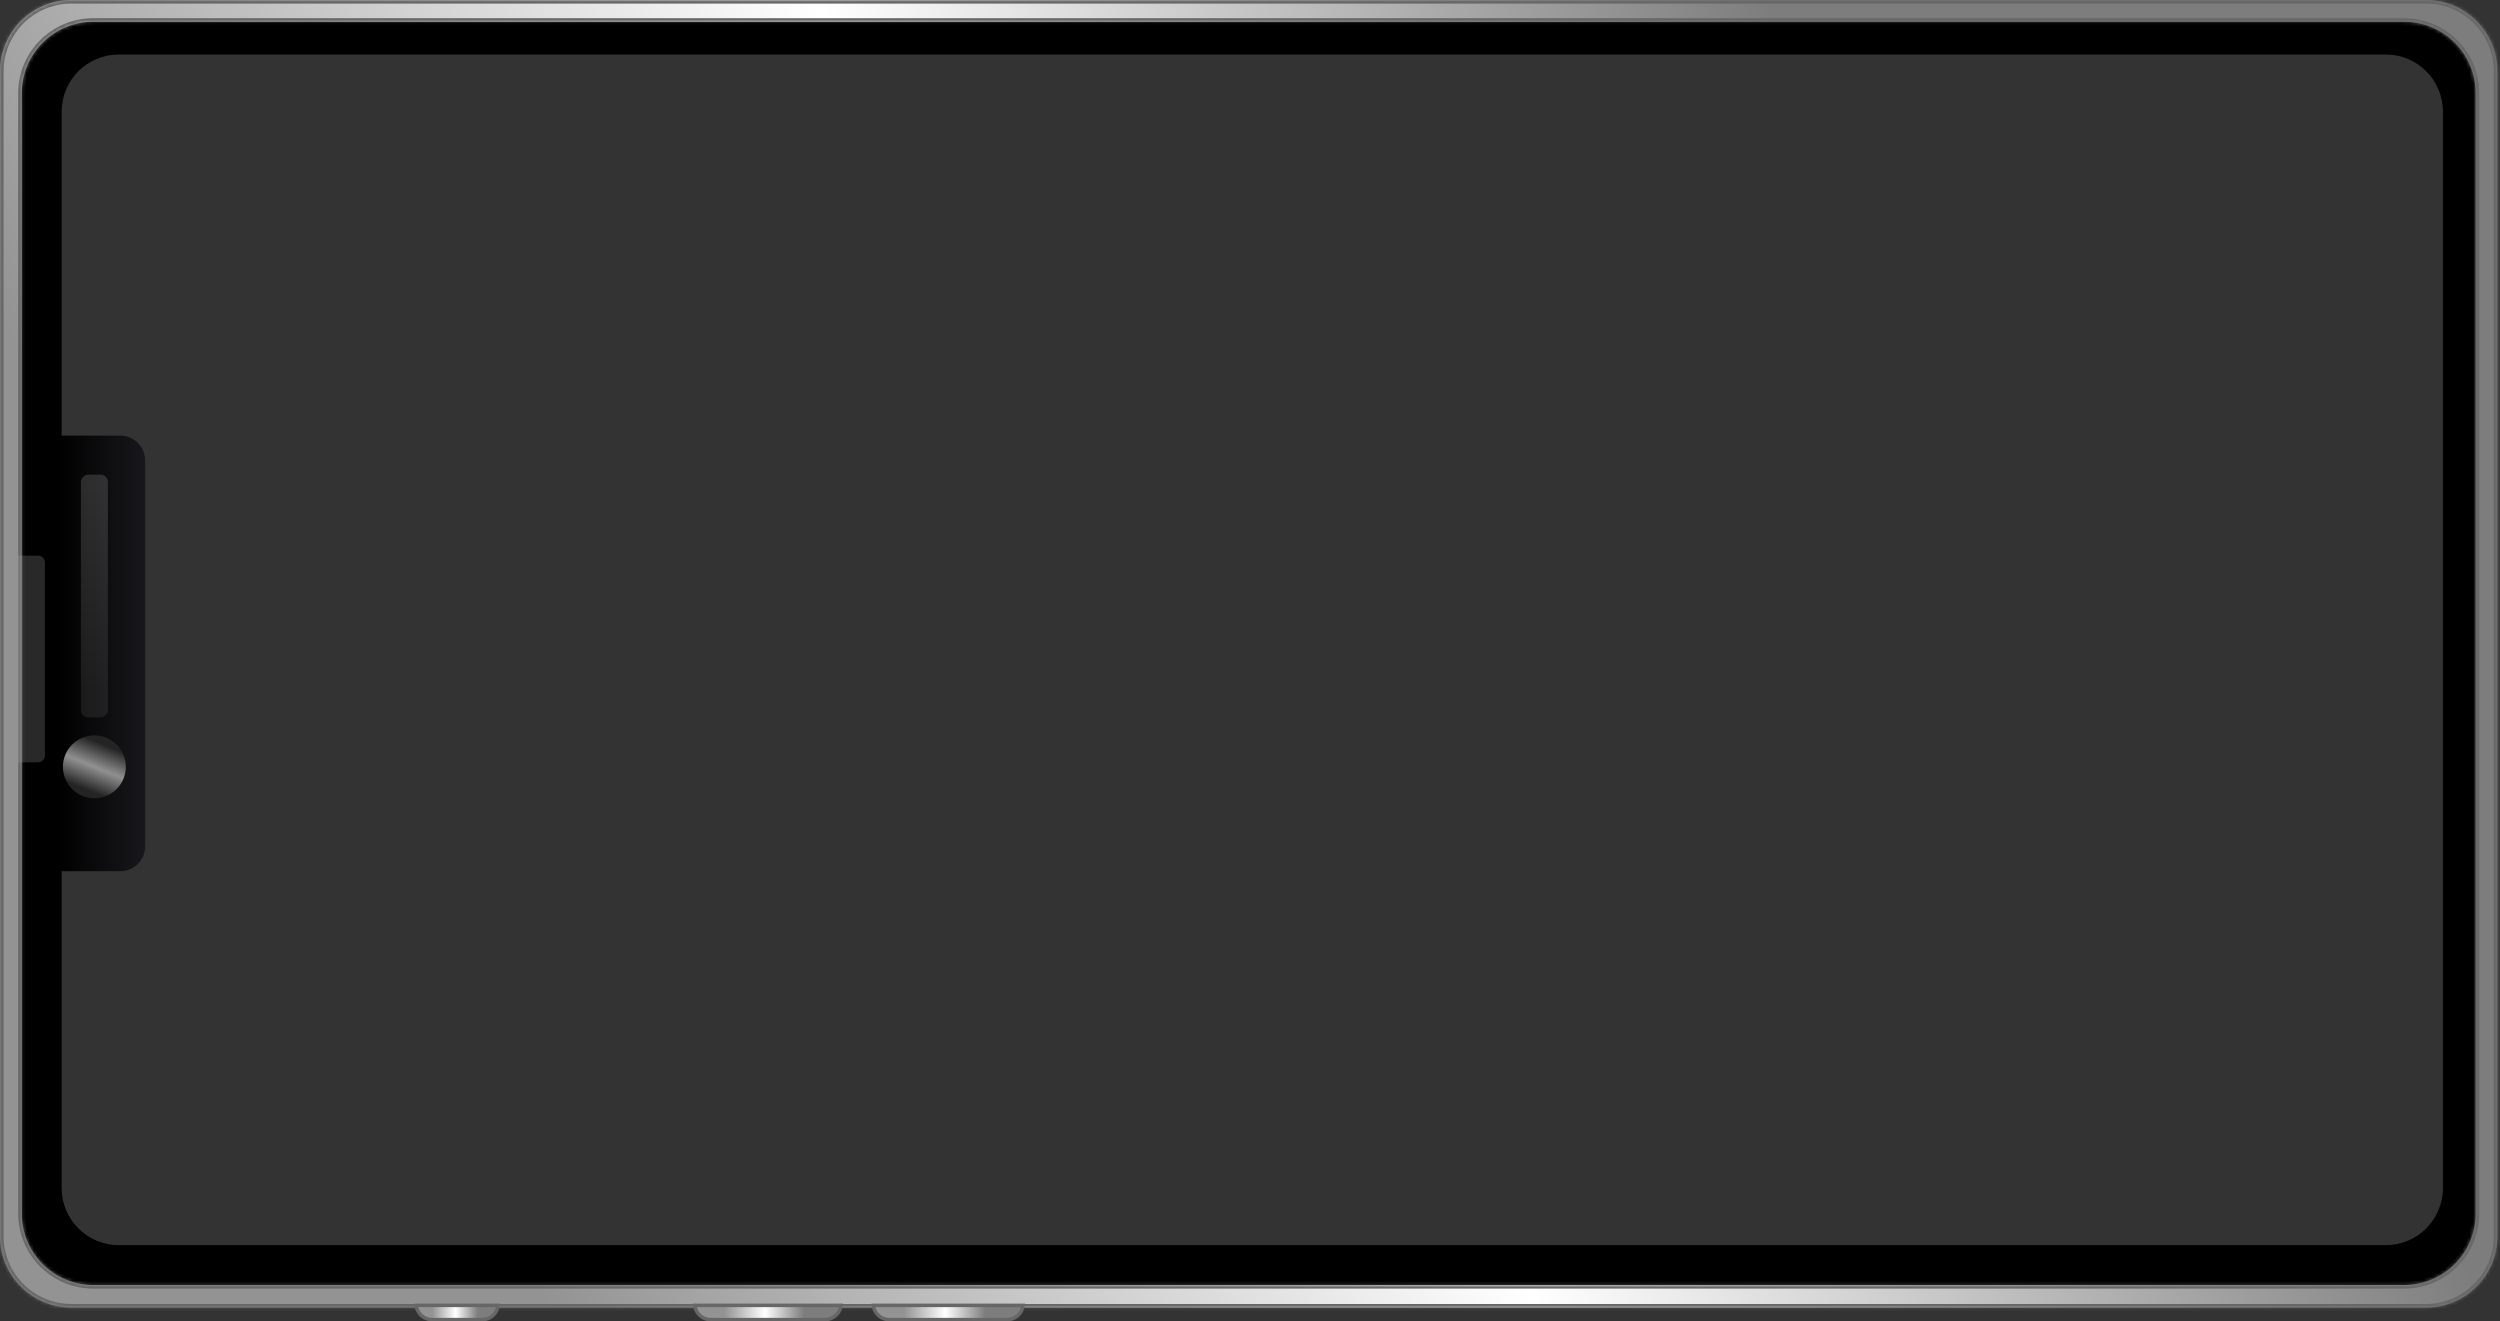
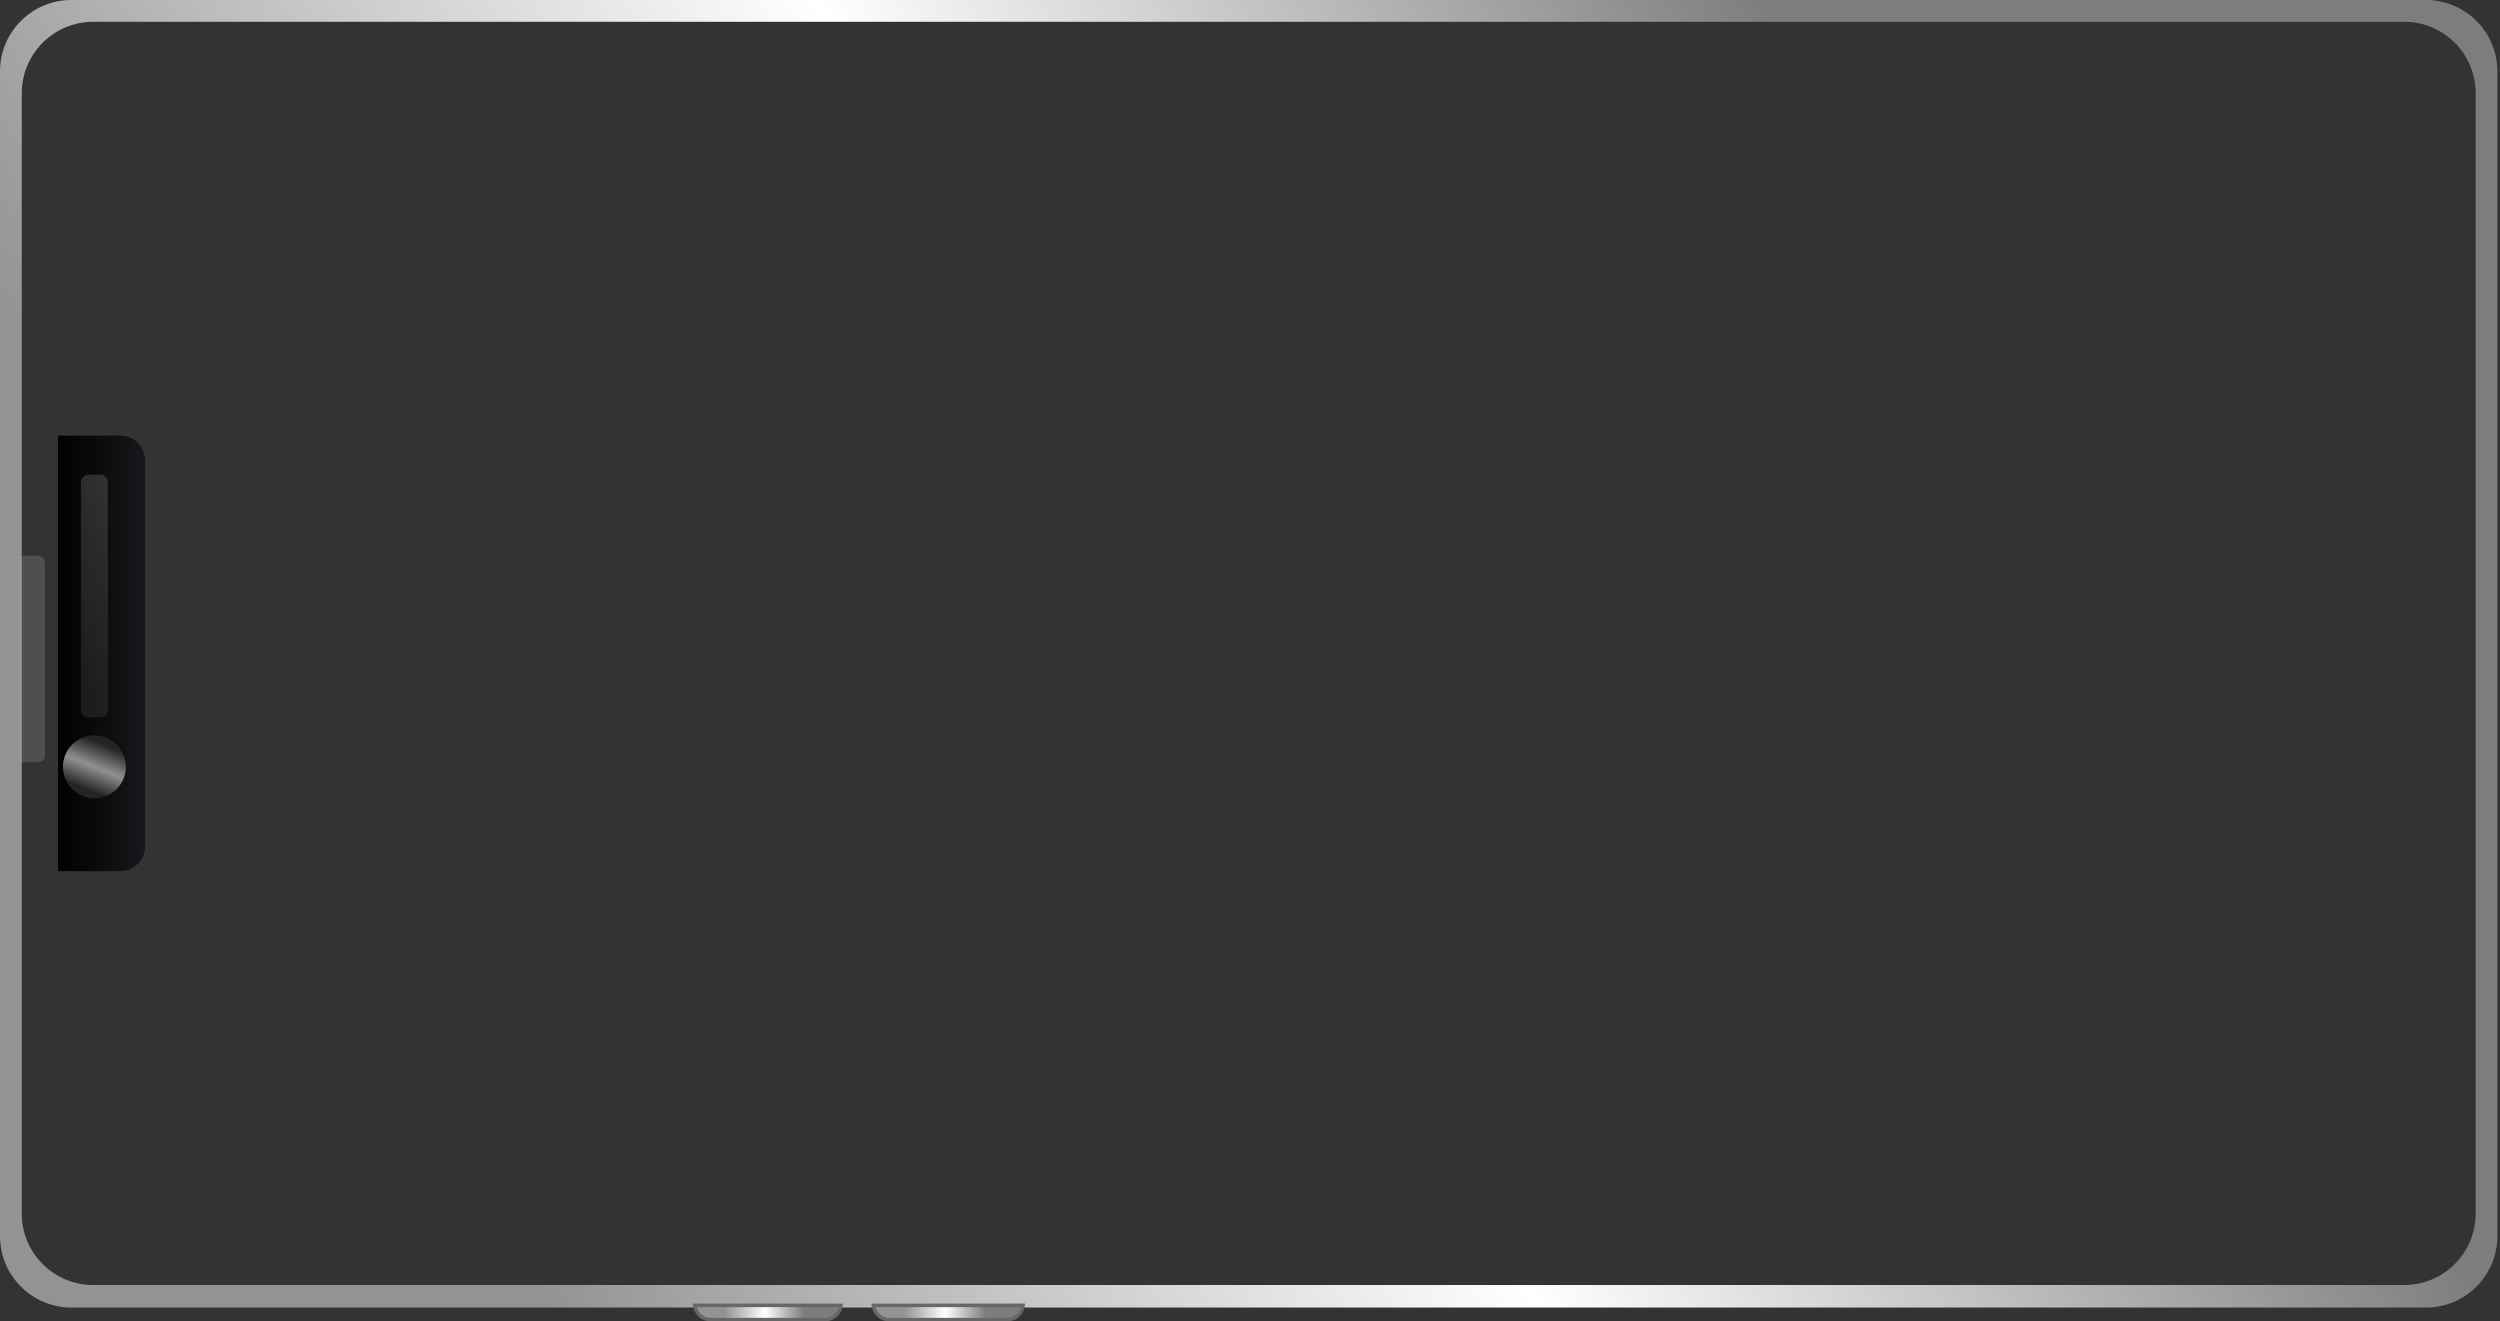
<svg xmlns="http://www.w3.org/2000/svg" width="700" height="370" viewBox="0 0 700 370" fill="none">
  <rect x="0" y="0" width="700" height="370" fill="#333333" stroke="none" />
-   <path fill-rule="evenodd" clip-rule="evenodd" d="M1 345.115C1 356.161 9.954 365.115 21 365.115L676.27 365.115C687.316 365.115 696.27 356.161 696.27 345.115L696.27 22.995C696.27 11.95 687.316 2.995 676.27 2.995L21 2.995C9.954 2.995 1 11.95 1 22.995L1 345.115ZM17.262 332.64C17.262 341.477 24.426 348.64 33.262 348.64L668.019 348.64C676.855 348.64 684.019 341.477 684.019 332.64L684.019 31.262C684.019 22.425 676.855 15.262 668.019 15.262L33.262 15.262C24.426 15.262 17.262 22.425 17.262 31.262L17.262 332.64Z" fill="black" />
  <mask id="path-2-inside-1_38_72" fill="white">
-     <path fill-rule="evenodd" clip-rule="evenodd" d="M20 366.115C8.954 366.115 -3.91405e-07 357.161 -8.74228e-07 346.115L-1.51292e-05 20C-1.5612e-05 8.954 8.954 0 20 0L679.268 0C690.314 0 699.268 8.954 699.268 20L699.268 346.115C699.268 357.161 690.314 366.115 679.268 366.115L20 366.115ZM26.098 359.804C15.052 359.804 6.098 350.849 6.098 339.804L6.098 26.098C6.098 15.052 15.052 6.098 26.098 6.098L673.182 6.098C684.227 6.098 693.182 15.052 693.182 26.098L693.182 339.804C693.182 350.849 684.227 359.804 673.182 359.804L26.098 359.804Z" />
-   </mask>
+     </mask>
  <path fill-rule="evenodd" clip-rule="evenodd" d="M20 366.115C8.954 366.115 -3.91405e-07 357.161 -8.74228e-07 346.115L-1.51292e-05 20C-1.5612e-05 8.954 8.954 0 20 0L679.268 0C690.314 0 699.268 8.954 699.268 20L699.268 346.115C699.268 357.161 690.314 366.115 679.268 366.115L20 366.115ZM26.098 359.804C15.052 359.804 6.098 350.849 6.098 339.804L6.098 26.098C6.098 15.052 15.052 6.098 26.098 6.098L673.182 6.098C684.227 6.098 693.182 15.052 693.182 26.098L693.182 339.804C693.182 350.849 684.227 359.804 673.182 359.804L26.098 359.804Z" fill="url(#paint0_linear_38_72)" />
-   <path d="M-1.51292e-05 20L-1 20L-1.51292e-05 20ZM699.268 20L700.268 20L699.268 20ZM699.268 346.115L698.268 346.115L699.268 346.115ZM6.098 26.098L5.098 26.098L6.098 26.098ZM26.098 6.098L26.098 7.098L26.098 6.098ZM673.182 6.098L673.182 5.098L673.182 6.098ZM-1 346.115C-1 357.713 8.402 367.115 20 367.115L20 365.115C9.507 365.115 1 356.609 1 346.115L-1 346.115ZM-1 20L-1 346.115L1 346.115L1 20L-1 20ZM20 -1C8.402 -1 -1 8.402 -1 20L1 20C1 9.507 9.507 1 20 1L20 -1ZM679.268 -1L20 -1L20 1L679.268 1L679.268 -1ZM700.268 20C700.268 8.402 690.866 -1 679.268 -1L679.268 1C689.761 1 698.268 9.507 698.268 20L700.268 20ZM700.268 346.115L700.268 20L698.268 20L698.268 346.115L700.268 346.115ZM679.268 367.115C690.866 367.115 700.268 357.713 700.268 346.115L698.268 346.115C698.268 356.609 689.761 365.115 679.268 365.115L679.268 367.115ZM20 367.115L679.268 367.115L679.268 365.115L20 365.115L20 367.115ZM5.098 339.804C5.098 351.402 14.5 360.804 26.098 360.804L26.098 358.804C15.604 358.804 7.098 350.297 7.098 339.804L5.098 339.804ZM5.098 26.098L5.098 339.804L7.098 339.804L7.098 26.098L5.098 26.098ZM26.098 5.098C14.499 5.098 5.098 14.5 5.098 26.098L7.098 26.098C7.098 15.604 15.604 7.098 26.098 7.098L26.098 5.098ZM673.182 5.098L26.098 5.098L26.098 7.098L673.182 7.098L673.182 5.098ZM694.182 26.098C694.182 14.5 684.78 5.098 673.182 5.098L673.182 7.098C683.675 7.098 692.182 15.604 692.182 26.098L694.182 26.098ZM694.182 339.804L694.182 26.098L692.182 26.098L692.182 339.804L694.182 339.804ZM673.182 360.804C684.78 360.804 694.182 351.402 694.182 339.804L692.182 339.804C692.182 350.297 683.675 358.804 673.182 358.804L673.182 360.804ZM26.098 360.804L673.182 360.804L673.182 358.804L26.098 358.804L26.098 360.804Z" fill="#676767" mask="url(#path-2-inside-1_38_72)" />
  <path d="M16.262 243.935L16.262 121.967L33.656 121.967C37.522 121.967 40.656 125.101 40.656 128.967L40.656 236.935C40.656 240.801 37.522 243.935 33.656 243.935L16.262 243.935Z" fill="url(#paint1_linear_38_72)" />
-   <path d="M116.527 365.5L139.473 365.5C139.224 367.749 137.316 369.5 135 369.5L121 369.5C118.684 369.5 116.776 367.749 116.527 365.5Z" fill="url(#paint2_linear_38_72)" stroke="#676767" />
  <path d="M244.527 365.5L286.473 365.5C286.224 367.749 284.316 369.5 282 369.5L249 369.5C246.684 369.5 244.776 367.749 244.527 365.5Z" fill="url(#paint3_linear_38_72)" stroke="#676767" />
  <path d="M194.527 365.5L235.473 365.5C235.224 367.749 233.316 369.5 231 369.5L199 369.5C196.684 369.5 194.776 367.749 194.527 365.5Z" fill="url(#paint4_linear_38_72)" stroke="#676767" />
  <circle cx="26.425" cy="214.707" r="8.808" transform="rotate(-90 26.425 214.707)" fill="url(#paint5_radial_38_72)" />
  <rect x="22.65" y="200.865" width="67.951" height="7.55" rx="2" transform="rotate(-90 22.65 200.865)" fill="url(#paint6_linear_38_72)" fill-opacity="0.25" />
  <path d="M5.033 213.448L5.033 155.564L10.583 155.564C11.688 155.564 12.583 156.46 12.583 157.564L12.583 211.448C12.583 212.553 11.688 213.448 10.583 213.448L5.033 213.448Z" fill="#A4A4A4" fill-opacity="0.25" />
  <defs>
    <linearGradient id="paint0_linear_38_72" x1="533.825" y1="71.297" x2="117.816" y2="301.264" gradientUnits="userSpaceOnUse">
      <stop stop-color="#7D7D7D" />
      <stop offset="0.49" stop-color="white" />
      <stop offset="1" stop-color="#939393" />
    </linearGradient>
    <linearGradient id="paint1_linear_38_72" x1="16.262" y1="182.951" x2="40.656" y2="182.951" gradientUnits="userSpaceOnUse">
      <stop />
      <stop offset="1" stop-color="#18181C" />
    </linearGradient>
    <linearGradient id="paint2_linear_38_72" x1="133.791" y1="367.678" x2="121.057" y2="367.678" gradientUnits="userSpaceOnUse">
      <stop stop-color="#7D7D7D" />
      <stop offset="0.49" stop-color="white" />
      <stop offset="1" stop-color="#939393" />
    </linearGradient>
    <linearGradient id="paint3_linear_38_72" x1="275.875" y1="367.678" x2="253.06" y2="367.678" gradientUnits="userSpaceOnUse">
      <stop stop-color="#7D7D7D" />
      <stop offset="0.49" stop-color="white" />
      <stop offset="1" stop-color="#939393" />
    </linearGradient>
    <linearGradient id="paint4_linear_38_72" x1="225.134" y1="367.678" x2="202.849" y2="367.678" gradientUnits="userSpaceOnUse">
      <stop stop-color="#7D7D7D" />
      <stop offset="0.49" stop-color="white" />
      <stop offset="1" stop-color="#939393" />
    </linearGradient>
    <radialGradient id="paint5_radial_38_72" cx="0" cy="0" r="1" gradientUnits="userSpaceOnUse" gradientTransform="translate(26.425 214.707) rotate(-158.199) scale(6.776 186.775)">
      <stop stop-color="#919191" />
      <stop offset="1" stop-color="#242424" />
    </radialGradient>
    <linearGradient id="paint6_linear_38_72" x1="28.942" y1="207.157" x2="85.568" y2="205.899" gradientUnits="userSpaceOnUse">
      <stop stop-color="#575757" />
      <stop offset="1" stop-color="#9A9A9A" />
    </linearGradient>
  </defs>
</svg>